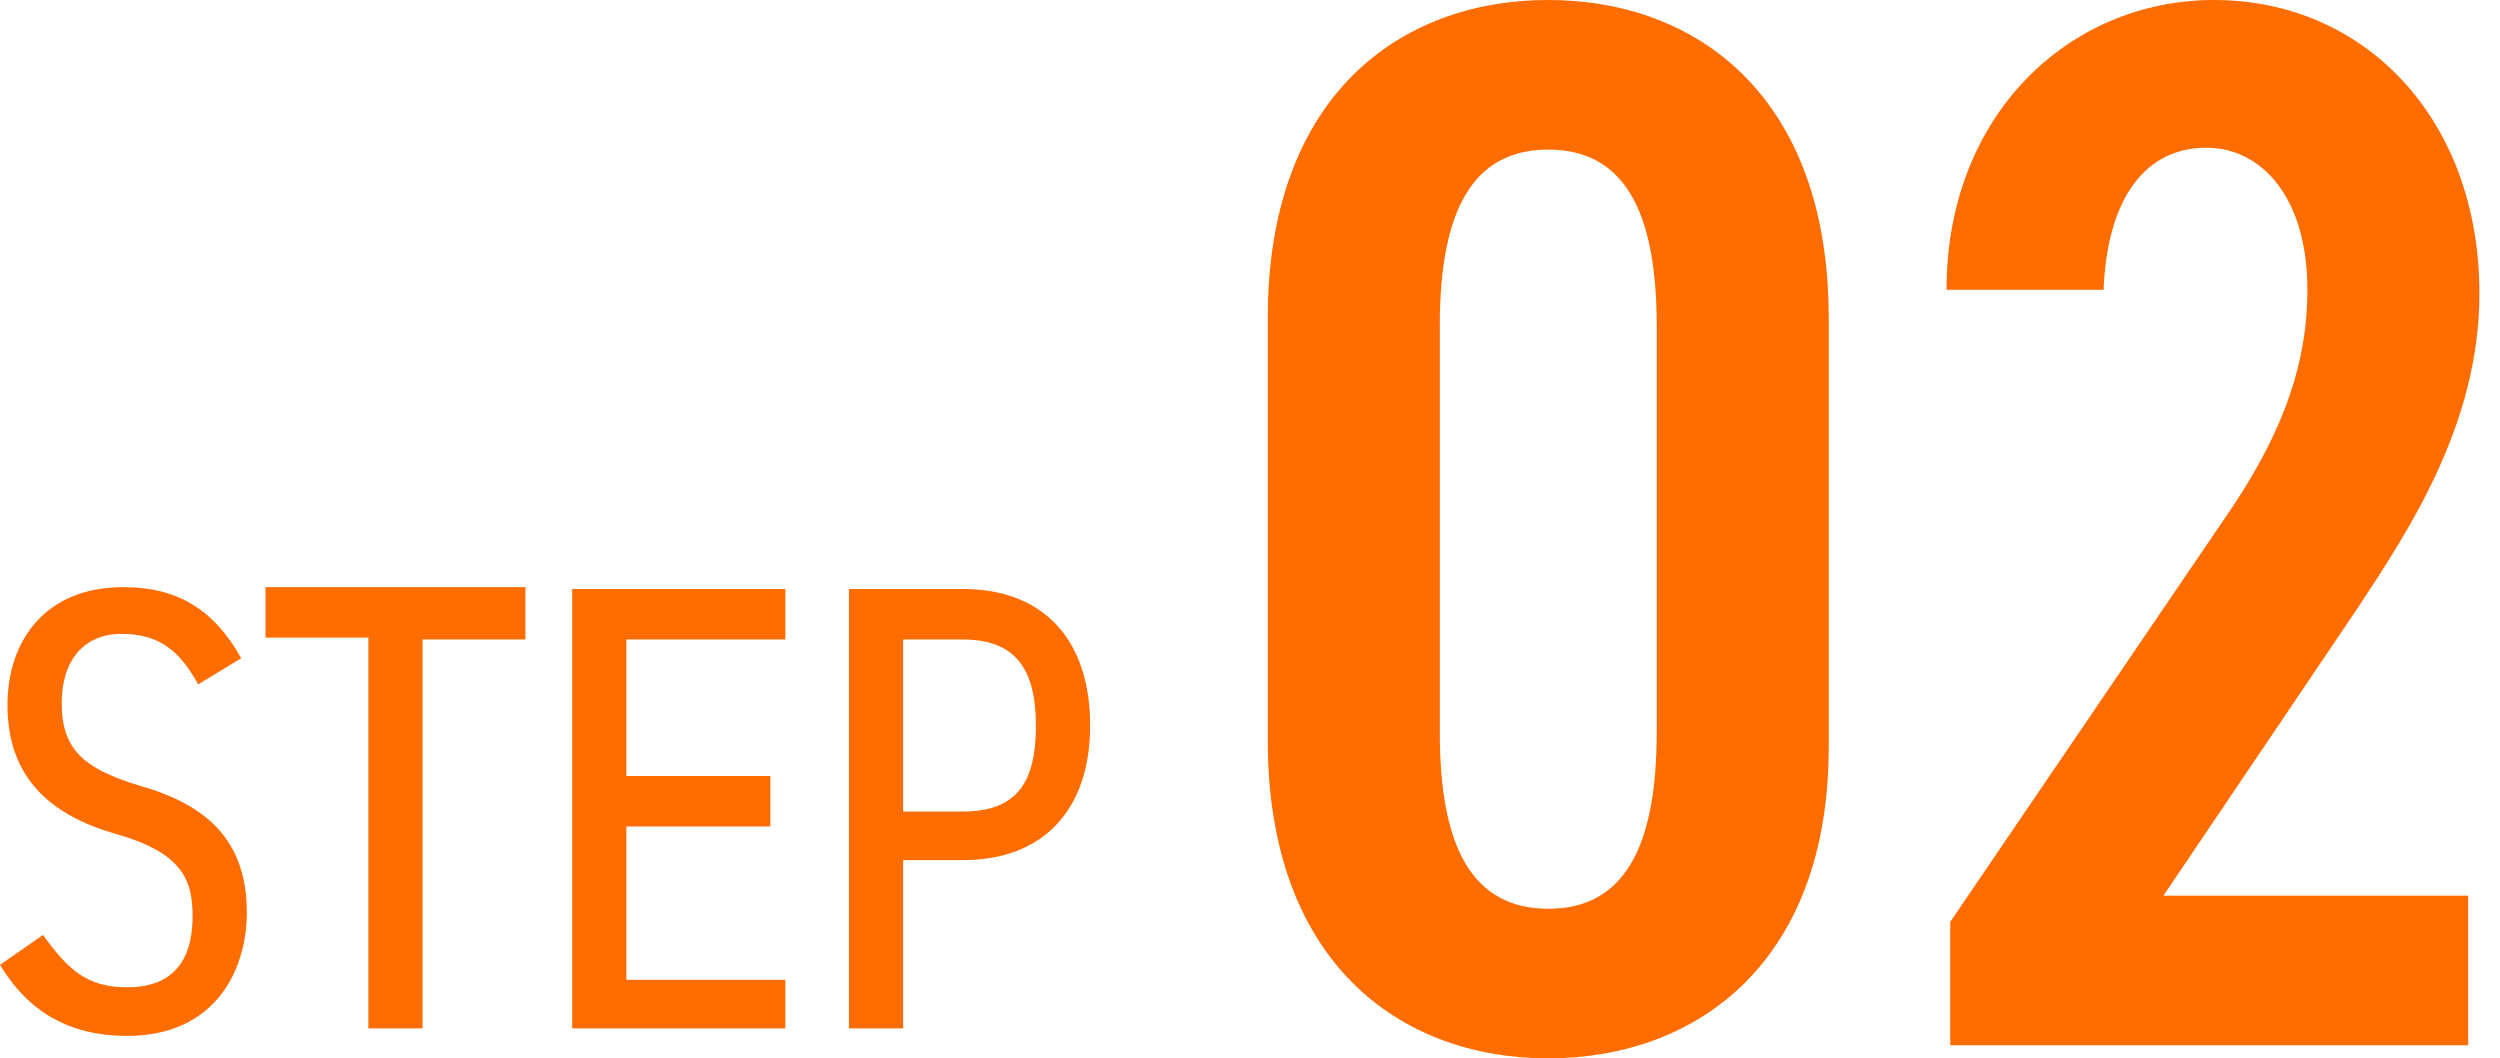
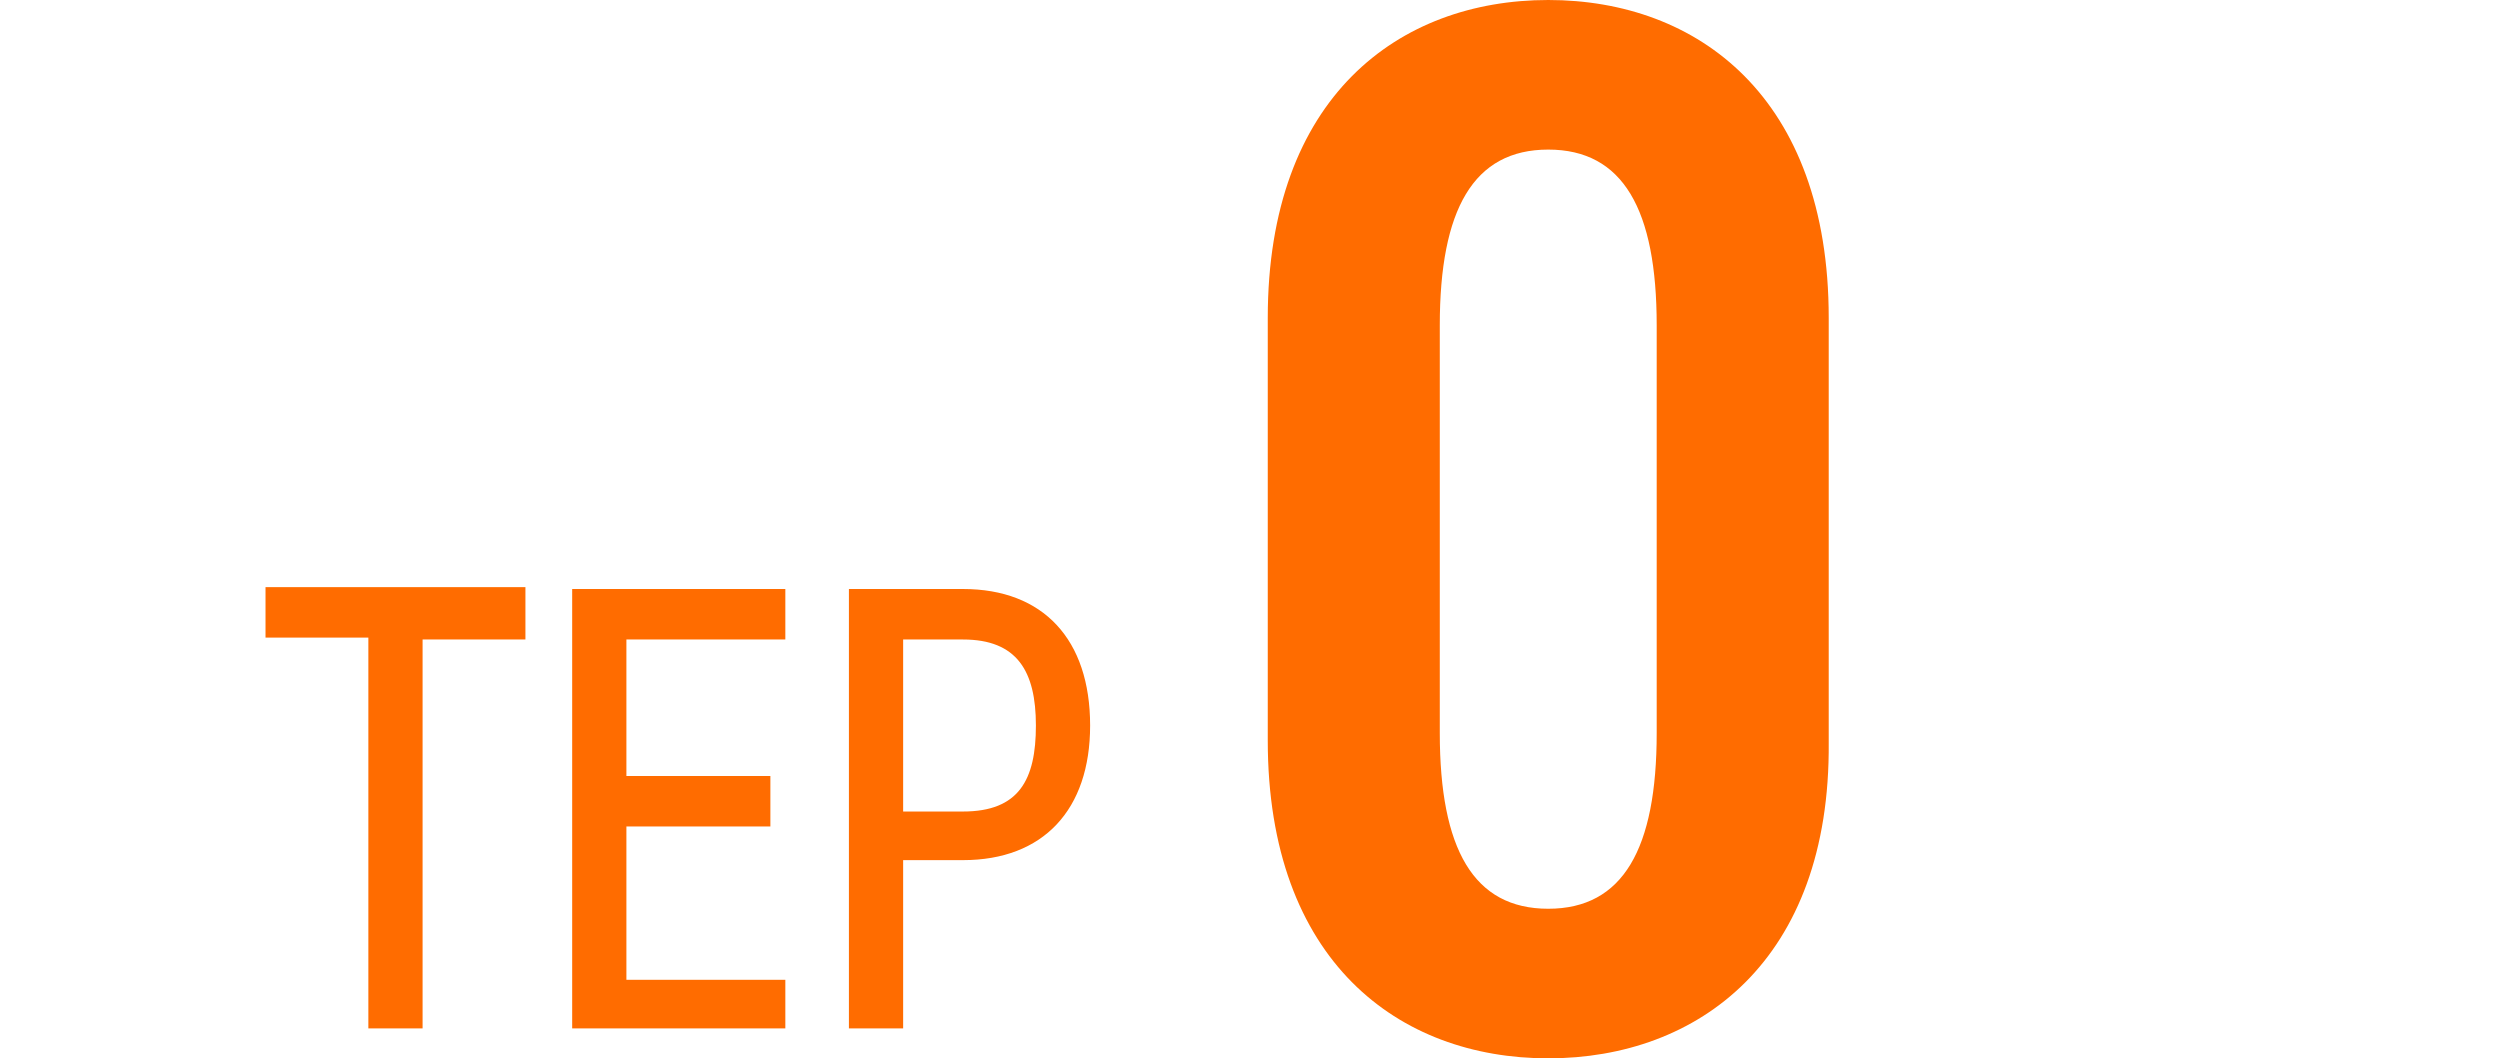
<svg xmlns="http://www.w3.org/2000/svg" version="1.1" id="レイヤー_1" x="0px" y="0px" viewBox="0 0 133.7 56.6" style="enable-background:new 0 0 133.7 56.6;" xml:space="preserve">
  <style type="text/css">
	.st0{enable-background:new    ;}
	.st1{fill:#FF6C00;}
</style>
  <g class="st0">
    <path class="st1" d="M82.8,56.6c-8,0-15-5.2-15-17V17c0-11.8,7-17,15-17c8,0,15,5.2,15,17v22.7C97.9,51.4,90.8,56.6,82.8,56.6z    M77,39.2c0,6.2,1.8,9.4,5.8,9.4s5.8-3.2,5.8-9.4V17.4c0-6.2-1.8-9.4-5.8-9.4S77,11.2,77,17.4V39.2z" />
-     <path class="st1" d="M132.1,55.9h-27.8v-6.6l15.1-22.2c2.8-4.2,4-7.8,4-11.6c0-5-2.5-7.6-5.4-7.6c-3.2,0-5.3,2.6-5.5,7.6h-8.4   c0-9.4,6.6-15.5,14.3-15.5c8.1,0,14.2,6.4,14.2,15.7c0,7-3.8,12.7-6.5,16.8l-10.4,15.4h16.3V55.9z" />
  </g>
  <g class="st0">
-     <path class="st1" d="M10.6,36.6c-0.9-1.6-1.9-2.7-4.1-2.7c-2,0-3.2,1.4-3.2,3.7c0,2.5,1.2,3.5,4.1,4.4c3.6,1,5.8,2.9,5.8,6.8   c0,3.1-1.7,6.6-6.4,6.6c-3.1,0-5.3-1.3-6.8-3.8l2.3-1.6c1.3,1.8,2.3,2.8,4.5,2.8c2.9,0,3.5-2,3.5-3.8c0-2-0.6-3.4-4.1-4.4   c-3.5-1-5.8-3-5.8-6.9c0-3.3,1.9-6.3,6.2-6.3c3,0,4.9,1.3,6.3,3.8L10.6,36.6z" />
    <path class="st1" d="M28.1,31.5v2.7h-5.5V55h-2.9V34.1h-5.5v-2.7H28.1z" />
-     <path class="st1" d="M42,31.5v2.7h-8.5v7.3h7.7v2.7h-7.7v8.2H42V55H30.6V31.5H42z" />
+     <path class="st1" d="M42,31.5v2.7h-8.5v7.3h7.7v2.7h-7.7v8.2H42V55H30.6V31.5z" />
    <path class="st1" d="M48.3,46V55h-2.9V31.5h6.1c4.3,0,6.8,2.7,6.8,7.3c0,4.5-2.5,7.2-6.8,7.2H48.3z M51.5,43.4c3,0,3.9-1.7,3.9-4.6   c0-2.9-1-4.6-3.9-4.6h-3.2v9.2H51.5z" />
  </g>
</svg>